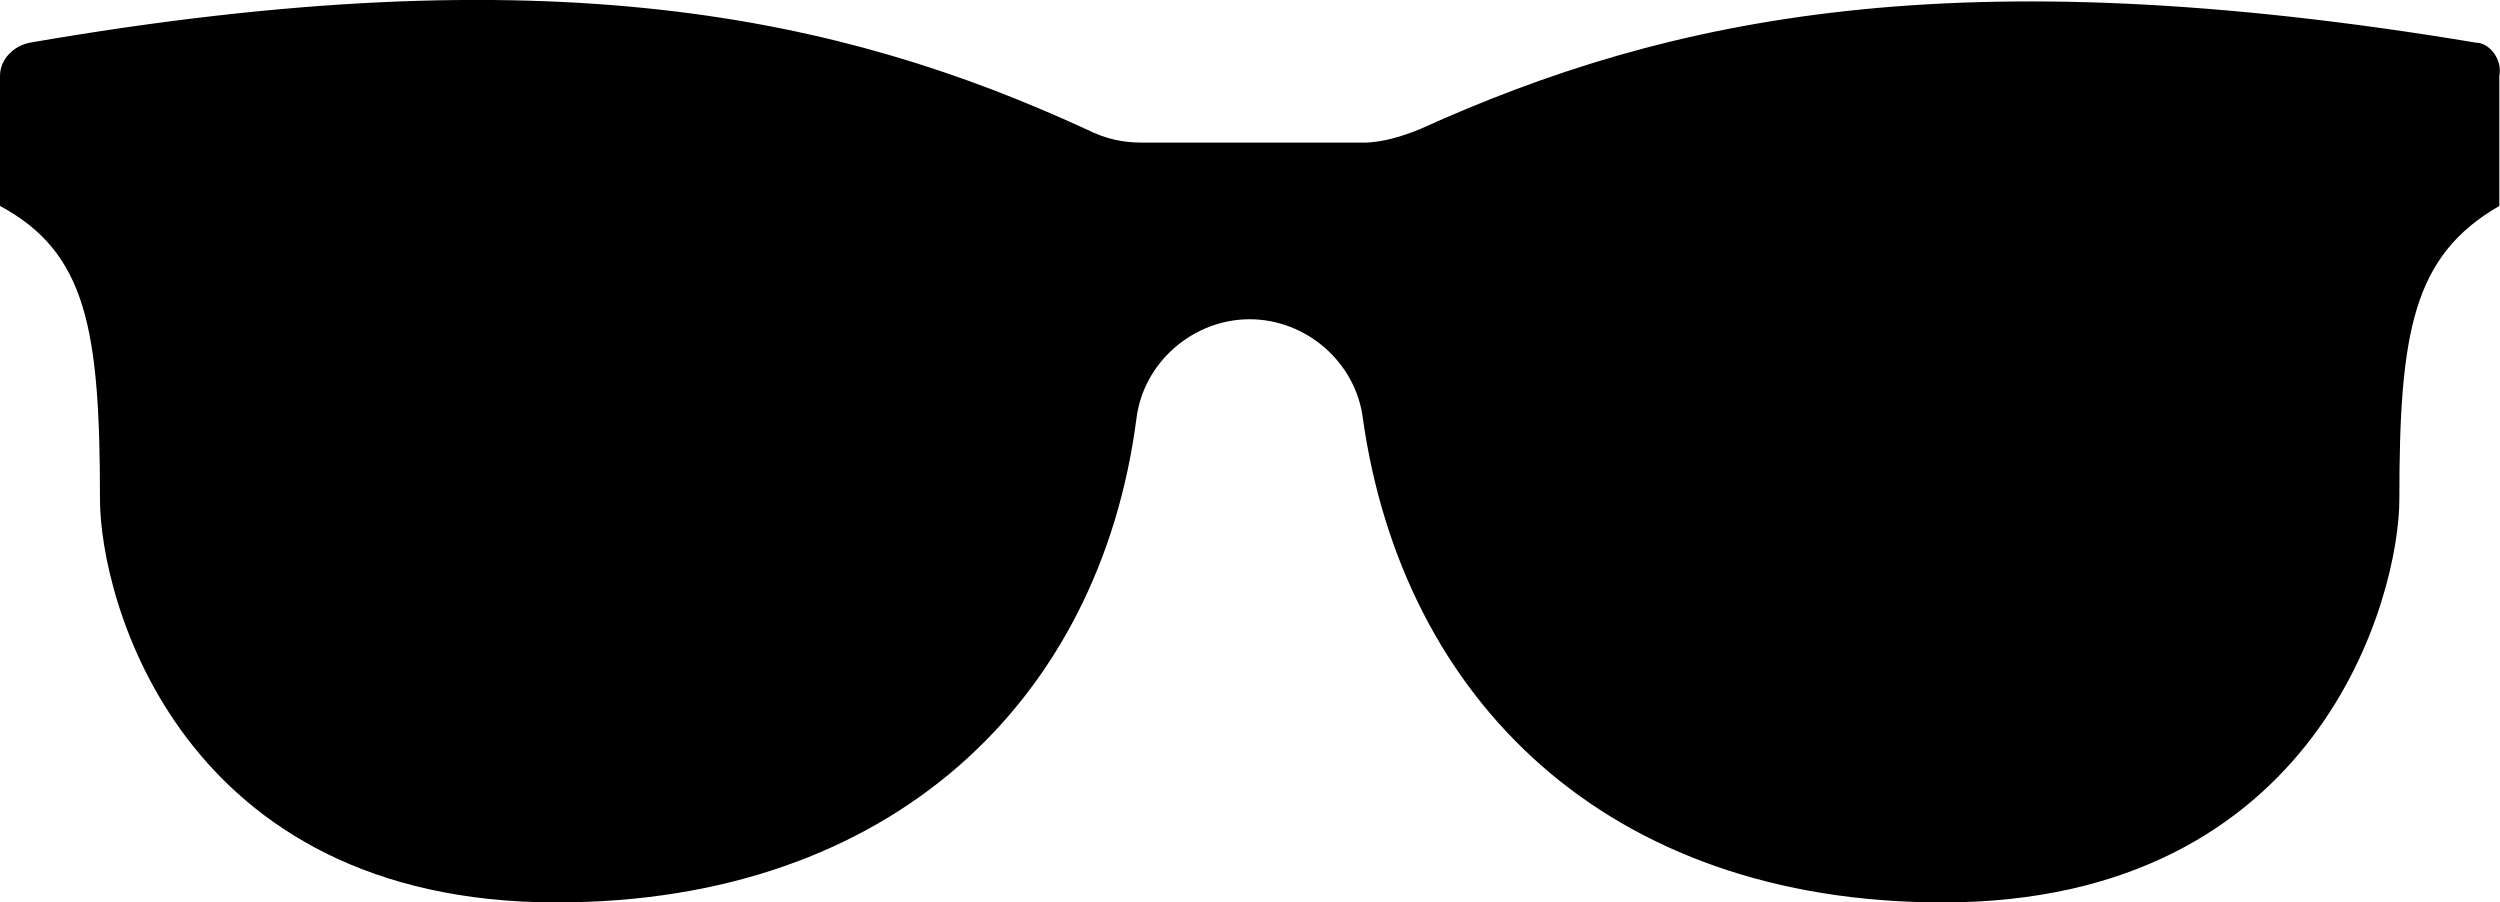
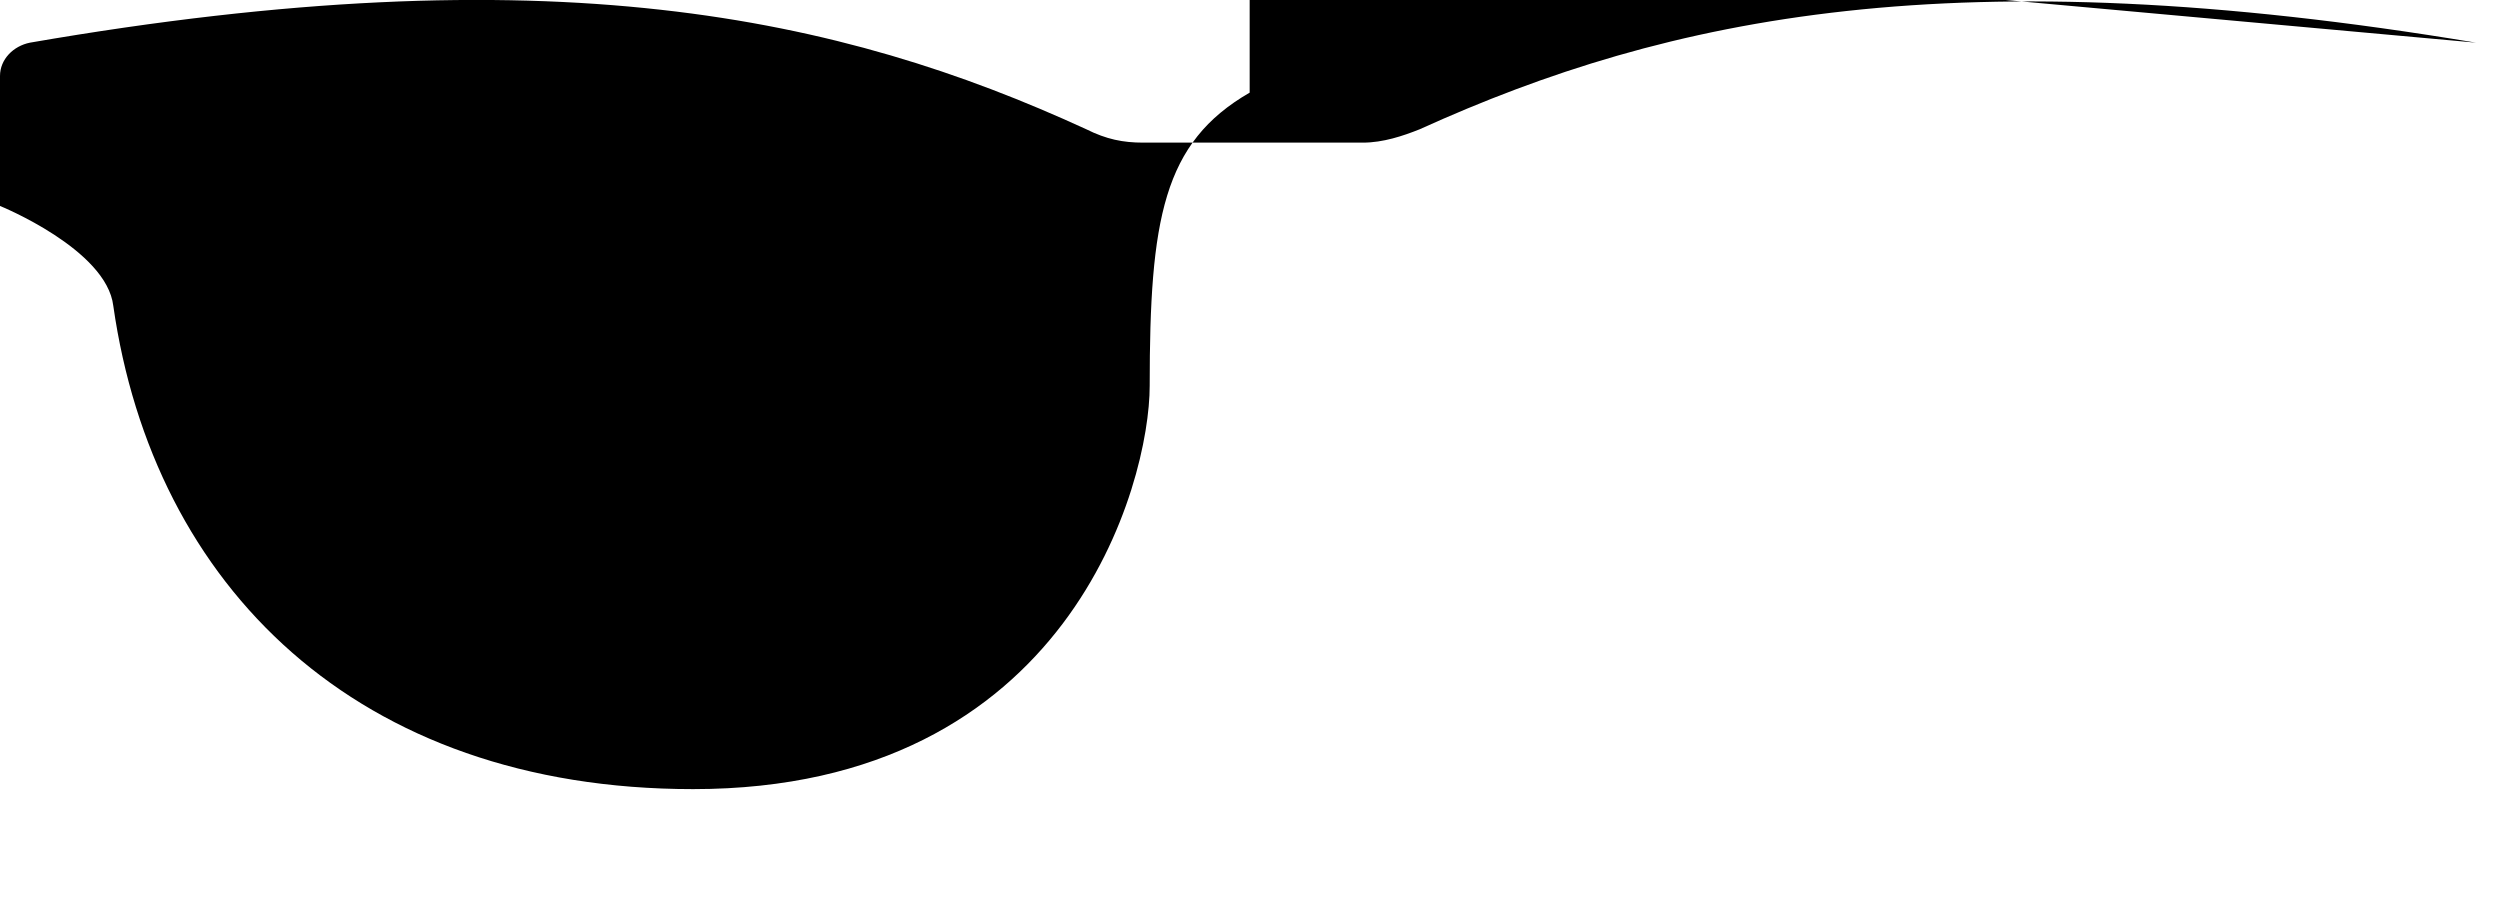
<svg xmlns="http://www.w3.org/2000/svg" id="Layer_2" data-name="Layer 2" viewBox="0 0 75.02 27.08">
  <defs>
    <style>
      .cls-1 {
        stroke-width: 0px;
      }
    </style>
  </defs>
  <g id="Layer_1-2" data-name="Layer 1">
-     <path class="cls-1" d="M74.3,1.28c-15.6-2.6-24.2-.8-31.7,2.6-.5.2-1.1.4-1.7.4h-6.6c-.6,0-1.1-.1-1.7-.4C25.2.48,16.5-1.42.9,1.28c-.5.1-.9.5-.9,1v3.9c2.6,1.4,3,3.7,3,8.8,0,3,2.4,12.1,13.7,12.1,10.1,0,16.3-6.1,17.4-14.5.2-1.7,1.7-3,3.4-3s3.2,1.3,3.4,3c1.2,8.4,7.3,14.5,17.4,14.5,11.3,0,13.7-9.2,13.7-12.1,0-5,.4-7.3,3-8.8v-3.9c.1-.5-.3-1-.7-1Z" />
+     <path class="cls-1" d="M74.3,1.28c-15.6-2.6-24.2-.8-31.7,2.6-.5.2-1.1.4-1.7.4h-6.6c-.6,0-1.1-.1-1.7-.4C25.2.48,16.5-1.42.9,1.28c-.5.1-.9.5-.9,1v3.9s3.2,1.3,3.4,3c1.2,8.4,7.3,14.5,17.4,14.5,11.3,0,13.7-9.2,13.7-12.1,0-5,.4-7.3,3-8.8v-3.9c.1-.5-.3-1-.7-1Z" />
  </g>
</svg>